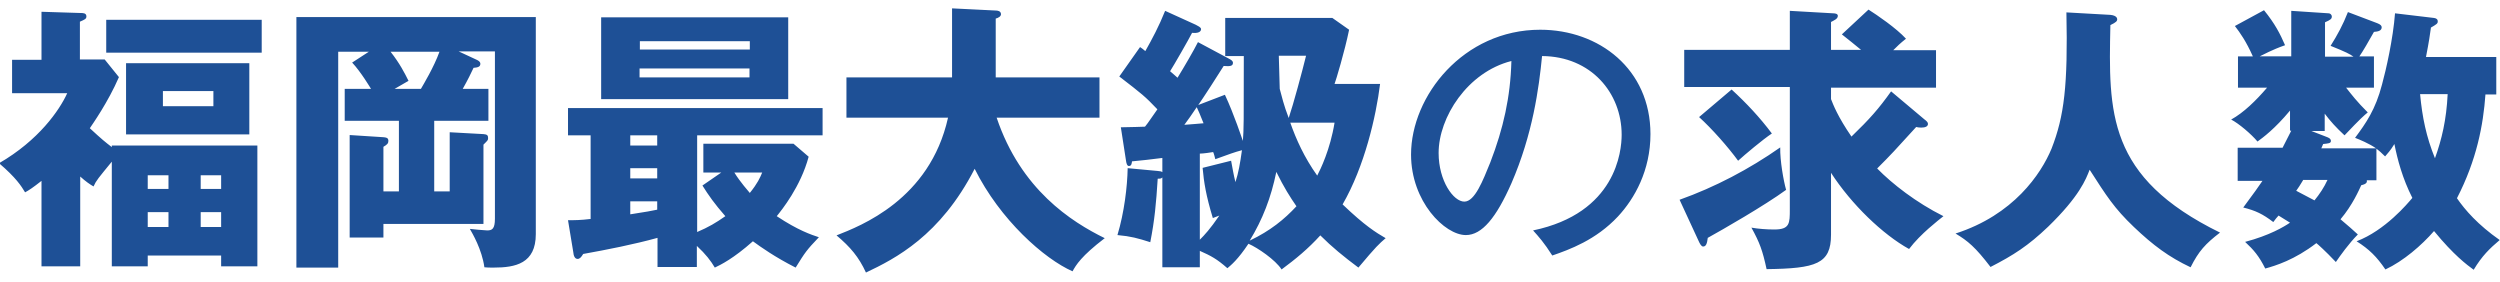
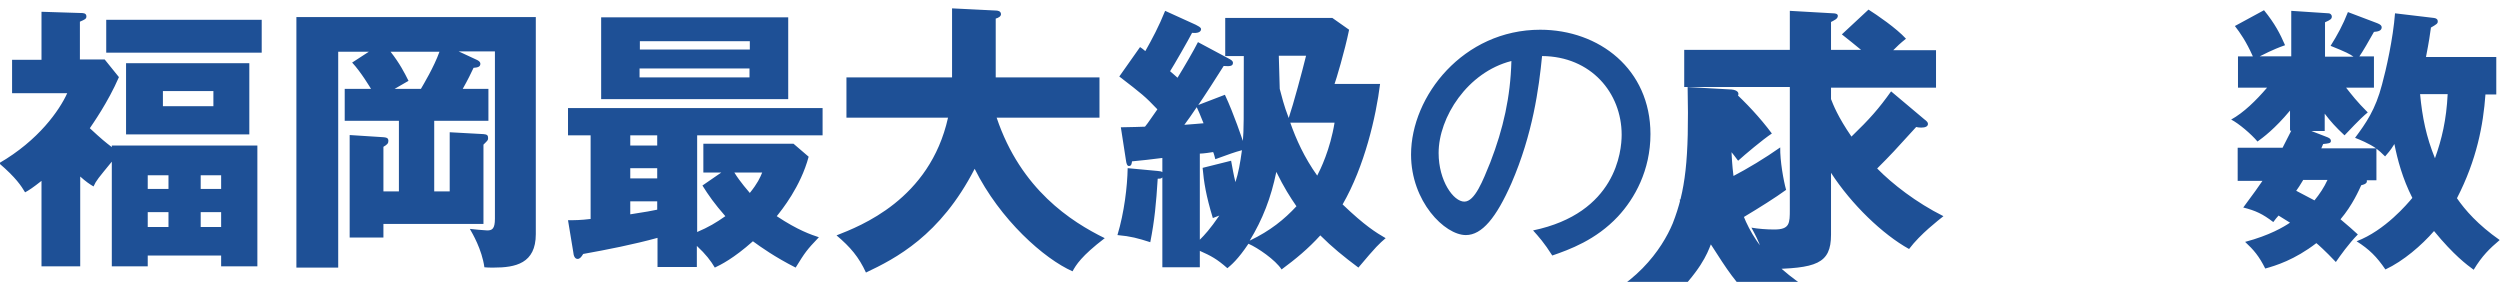
<svg xmlns="http://www.w3.org/2000/svg" version="1.1" id="レイヤー_1" x="0" y="0" viewBox="0 0 807.2 91" style="enable-background:new 0 0 807.2 91" xml:space="preserve">
  <style>.st0{fill:#1e5096}</style>
-   <path class="st0" d="M36.1 47h47v39H71.4v-3.5H47.7V86H36.1V52.2c-4.4 5.4-5 6-5.9 8-1.2-.7-2.4-1.5-4.3-3.2v29H13.4V58.4c-2.8 2.2-4 3-5.3 3.7-1.2-2-2.9-4.7-8.4-9.4 12.8-7.4 19.5-17.1 22-22.6H3.9V19.3h9.5V3.8l12.7.4c.7 0 1.8 0 1.8 1.1 0 .8-.5 1-2.1 1.7v12.2h8l4.6 5.7C34.9 33 29.8 40.2 29 41.4c4 3.7 4.9 4.4 7.1 6.1V47zM84.5 6.4V17H34.3V6.4h50.2zm-4 37H40.7v-23h39.8v23zM54.4 61v-4.4h-6.7V61h6.7zm0 12.3v-4.8h-6.7v4.8h6.7zm-1.8-43.9v4.9h16.3v-4.9H52.6zM71.4 61v-4.4h-6.6V61h6.6zm-6.6 7.5v4.8h6.6v-4.8h-6.6zM157.7 28.7V39h-17.5v22.8h5V42.7l10.9.6c1.2.1 1.5.4 1.5 1.3 0 .7-.2.8-1.5 2.1v25.6h-32.3v4.4h-10.9V43.6l10.9.7c.8.1 1.6.1 1.6 1.2 0 .8-.4 1.2-1.6 1.9v14.4h5V39h-17.5V28.7h8.5c-.2-.3-3.2-5.4-6.1-8.5l5.4-3.5h-9.9v69.7H95.7V5.5H173v70.1c0 9.5-6.6 10.8-13.6 10.8-1.4 0-2.1 0-3-.1-.8-5.8-3.9-11-4.7-12.4.8.1 4.8.5 5.6.5 1.6 0 2.5-.5 2.5-3.8v-54h-11.7l5.8 2.7c.2.1 1.2.5 1.2 1.3 0 1-.9 1.2-2.2 1.3-.8 1.7-1.8 3.8-3.5 6.8h8.3zm-21.8 0c.8-1.4 4.2-7 6-12h-15.8c3 3.8 4.6 7 5.8 9.4l-4.5 2.6h8.5zM224.9 75c4-1.7 6.3-3.1 9.3-5.2-3.5-4-5.4-6.7-7.4-9.9l6.1-4.2h-5.8v-9.3h29.1l4.9 4.2c-2.6 9.7-8.7 17.2-10.3 19.2 6.9 4.6 11.2 6 13.6 6.8-4 4.2-4.4 4.8-7.5 9.8-6.7-3.4-11.2-6.6-13.8-8.5-6.3 5.6-10.4 7.6-12.3 8.5-1.3-2.2-2.9-4.3-5.8-7v6.8h-12.7v-9.4c-7.6 2.1-16.2 3.8-24 5.2-.6 1-1.1 1.6-1.8 1.6-.9 0-1.3-1-1.4-2.2l-1.7-10.3c2.2 0 4 0 7.3-.4v-27h-7.3v-8.8h82.2v8.8h-40.5V75zm29.6-69.4V32h-60.4V5.6h60.4zm-42.3 38.1h-8.7V47h8.7v-3.3zm0 10.6h-8.7v3.3h8.7v-3.3zm0 10.7h-8.7v4.2c5.7-.9 6.3-1 8.7-1.5V65zm29.9-49v-2.7h-35.5V16h35.5zm-35.6 6.1V25H242v-2.9h-35.5zm30.6 33.6c1.9 3.1 4.6 6.1 5 6.6 2.5-3.1 3.3-4.9 4-6.6h-9zM273.3 37.9V25h34.1V2.7l14.1.7c.5 0 1.7.1 1.7 1.2 0 .7-.9 1.2-1.7 1.4v19H355v13h-33.2c7.8 23.2 24.1 33.6 34.9 38.9-7.6 5.8-9.3 8.7-10.4 10.7-9.1-4-23.4-16.6-31.6-33.1-11.1 21.6-25.6 29-35.1 33.5-2.3-5-5-8.2-9.5-12 7.6-3 30.1-11.5 36-38h-32.8zM387.4 86.3h-12.1v-29c-.4.4-.8.4-1.5.4-.5 8-1 13.4-2.4 20.5-4.1-1.3-6.2-1.9-10.6-2.3 2.2-7.3 3.2-15.7 3.3-21.6l9.7.9c.8.1 1.2.1 1.5.4V51c-1.3.2-9.2 1.1-9.8 1.1-.1.8-.2 1.5-1 1.5-.6 0-.8-.9-.9-1.5l-1.7-11c4.3-.1 5.9-.1 7.8-.2 1.1-1.3 2.6-3.7 4-5.6-4-4.2-4.9-4.9-12.3-10.6l6.7-9.5c.5.3 1 .7 1.7 1.3 2.2-3.9 4.4-8 6.4-13l9.9 4.5c.7.4 1.7.8 1.7 1.4 0 .9-1 1.4-2.9 1.2-1 2-6 10.7-7.1 12.4 1.2 1.1 1.7 1.4 2.4 2.1 2.1-3.4 5.3-8.9 6.6-11.5l10.1 5.4c.5.3 1.2.6 1.2 1.3 0 1.2-1.3 1.1-3 1-1.4 2.3-7.1 11.1-8.2 12.6l8.6-3.3c3 6.4 5.6 14.4 5.8 14.9.3-3.7.3-6 .3-27.4h-6V5.8h34.6l5.4 3.8c-1.4 6.9-4.3 16.5-4.7 17.5h14.7c-1.3 10.5-5 26.6-12.1 38.9 7.2 6.9 10.8 9.1 13.9 10.9-2.2 1.9-3 2.6-8.8 9.5-4.8-3.6-8.5-6.6-12.3-10.4-3.9 4.3-7.9 7.6-12.5 11-2-3.1-7.7-7-10.7-8.3-3.4 5.1-5.6 6.9-6.8 7.9-3.4-3-5.3-4-8.9-5.6v5.3zm-5-46c3-.2 4.9-.4 6.2-.5-1.1-2.7-1.6-4-2.2-5.2-1.3 2-3.1 4.5-4 5.7zm15.1 11.6c.5 2.6.8 4.6 1.4 6.9 1-3.1 1.5-6 2.1-10.3-2.3.6-4.2 1.3-8.6 2.9-.1-.4-.5-2-.7-2.3-.6.1-3.1.5-4.3.5v27.8c1.5-1.5 3.3-3.4 6.3-7.8-.5.2-1.4.5-2.1.8-2.2-7.2-2.9-11.6-3.3-16.2l9.2-2.3zm21.1 14.7c-2-2.9-4-6-6.5-11.1-1.7 8.3-4.4 15.3-8.6 22.2 6.7-3.2 11.2-6.9 15.1-11.1zm-5.4-37.9c.6 2.2 1.3 5.3 2.9 9.4 1.5-4.4 4.4-15.2 5.6-20.1h-8.8l.3 10.7zm3.4 10.9c1.9 5.4 4.5 11.2 8.7 17.1 1-1.9 4.2-8.4 5.6-17.1h-14.3zM495 74.4c26.8-5.6 28.6-25.6 28.6-30.9 0-13.5-9.9-25.3-25.7-25.4-1 10.3-3 25.2-9.9 41.1-4.9 11.1-9.5 16.7-14.7 16.7-6.8 0-17.7-10.8-17.7-26 0-18.9 16.9-40.3 41.7-40.3 19 0 35.6 12.7 35.6 33.7 0 11.7-5.1 20.8-10.5 26.6-7.1 7.6-15.7 10.7-21.2 12.6-2.6-4.1-4.4-6.1-6.2-8.1zm-30.5-25c0 9 4.8 15.7 8.3 15.7 3.4 0 6-6.8 8.4-12.7 4.2-10.9 6.5-21.1 6.8-32.7-14.2 3.6-23.5 18.2-23.5 29.7zM542.3 64.5c11.5-4.1 22.5-9.9 32.5-16.9-.1 4.3 1.1 10.9 1.9 13.7-7 5.1-20.6 12.9-25.3 15.5-.2 1.7-.5 2.8-1.5 2.8-.6 0-1.1-1-1.5-1.9l-6.1-13.2zm79-26c.8.6 1.2 1 1.2 1.5 0 .8-.8 1.2-2.2 1.2-.5 0-1.4-.1-1.6-.2-7.1 7.8-7.9 8.7-12.6 13.4 4.9 5 12.6 11 21.4 15.4-1.6 1.3-7.4 5.7-11.1 10.6-8.5-4.7-18.6-14.4-25.2-24.6v20c0 9.4-4.8 10.9-20.8 11.1-1.3-6-2.2-8.5-4.9-13.4 2.2.4 5 .6 7.4.6 5 0 5-2 5-6.5V28.1h-34.1v-12h34.1V3.5l14 .8c.5 0 1.5.1 1.5.8 0 1-1.1 1.4-2.2 2v9h9.7c-2-1.6-4.1-3.4-6.2-5l8.6-8c2.7 1.7 9 6 12.1 9.4-2 1.6-2.8 2.4-4.1 3.7h13.8v12.1h-33.9V32c.7 1.8 2.2 5.7 6.6 12.1 6-5.8 8.8-9 12.8-14.6l10.7 9zm-62.2-9.6c4.7 4.3 9.2 9.1 13 14.2-3 2-8.7 6.8-10.9 8.8-3.2-4.4-8.5-10.4-12.6-14.1l10.5-8.9zM681.4 4.8c2 .2 2.2 1.1 2.2 1.4 0 .6-.3 1-2.2 1.9-.6 28.3-1.1 49.1 35.4 67-4.7 3.6-6.9 6-9.5 11.2-7-3.3-12.1-7.1-18.3-13-6.4-6.1-8.9-10.1-14.3-18.5-1.2 3.1-3.3 8.6-13.4 18.4-6.5 6.2-11.2 9.2-18.6 13-4.9-6.4-7.3-8.4-11.3-10.8 18.7-6 27.6-19.2 31-27.4 4.1-10.5 5.3-20.4 4.8-44l14.2.8zM767.3 58.2h-3.1c.1.6 0 1.2-1.8 1.6-.7 1.5-2.8 6.4-6.7 11 2.5 2.1 4.1 3.5 5.6 4.9-2.9 2.9-5.8 7-7.1 8.9-3.5-3.7-5.9-5.8-6.3-6.1-7 5.4-13.2 7.3-16.5 8.2-2-4-3.7-6-6.5-8.6 7.9-2.1 12.4-4.8 14.5-6.2-1-.6-2.7-1.7-3.7-2.3-.5.5-1.1 1.3-1.7 2.1-3.4-2.6-5.7-3.7-9.7-4.7 3.4-4.6 5-6.8 6.2-8.6h-8V47.7H737c1.9-3.7 2.1-4.1 2.8-5.5h-.4v-6.5c-4.9 5.9-8.7 8.7-10.5 10-2-2.4-6-5.8-8.5-7.1 4-2.2 8-6.1 11.6-10.3h-9.4V18.2h4.8c-2.2-4.9-4.1-7.6-5.8-9.8l9.4-5.1c3.5 4.3 5.2 7.6 6.8 11.3-4.3 1.5-7.1 3.1-8.2 3.6h10.2V3.5l12.1.8c.5 0 1 .5 1 1 0 .8-.4 1.1-2.2 1.9v11.1h9.2c-1.3-.9-2.2-1.4-7.4-3.5 2.2-3.5 4-6.8 5.6-10.9l9.5 3.6c1 .4 1.4.8 1.4 1.3 0 1.1-1.1 1.4-2.5 1.5-1.5 2.7-3.7 6.5-4.7 7.9h4.7v10.1h-9c1.9 2.4 3.4 4.4 7 8-1.1.9-2.3 1.9-7.5 7.4-2.9-2.7-4.5-4.5-6.4-7v5.6h-4.3l4.9 1.9c.5.2 1.4.5 1.4 1.3s-.8.8-2.5 1l-.6 1.4h17.7c-2.5-1.7-5.3-2.8-6.8-3.4 3.5-4.7 6.6-9.1 8.7-17.2 1.3-4.7 3.6-14.9 4.2-23l12.6 1.5c.7.1 1.2.4 1.2 1.1 0 .7-.3.9-2.2 2-.3 2.2-.6 4.4-1.6 9.5H806v12.1h-3.5c-.7 9.8-2.8 21.1-9.2 33.5 2.6 3.8 6.8 8.6 13.8 13.5-3.2 2.7-5.7 5.1-8.4 9.6-2.2-1.6-6.4-4.7-12.8-12.5-4 4.6-9.9 9.7-15.7 12.4-2.8-4.1-5.2-6.5-9.3-9.1 9.2-3.5 16.4-12.1 18-14-3.2-6.3-4.8-12.4-5.8-17.4-1.4 2.3-2.1 2.9-3 4-1.3-1.3-1.9-1.8-2.8-2.5v10.2zm-23.7 0c-.7 1.2-1.8 2.9-2.2 3.4 2.1 1.1 4 2.1 5.9 3.1 1.7-2.1 3.1-4.2 4.2-6.6h-7.9zm37.8-27.8c.7 7.5 2 13.8 4.8 20.7 2.2-6.1 3.7-12.4 4.1-20.7h-8.9z" />
+   <path class="st0" d="M36.1 47h47v39H71.4v-3.5H47.7V86H36.1V52.2c-4.4 5.4-5 6-5.9 8-1.2-.7-2.4-1.5-4.3-3.2v29H13.4V58.4c-2.8 2.2-4 3-5.3 3.7-1.2-2-2.9-4.7-8.4-9.4 12.8-7.4 19.5-17.1 22-22.6H3.9V19.3h9.5V3.8l12.7.4c.7 0 1.8 0 1.8 1.1 0 .8-.5 1-2.1 1.7v12.2h8l4.6 5.7C34.9 33 29.8 40.2 29 41.4c4 3.7 4.9 4.4 7.1 6.1V47zM84.5 6.4V17H34.3V6.4h50.2zm-4 37H40.7v-23h39.8v23zM54.4 61v-4.4h-6.7V61h6.7zm0 12.3v-4.8h-6.7v4.8h6.7zm-1.8-43.9v4.9h16.3v-4.9H52.6zM71.4 61v-4.4h-6.6V61h6.6zm-6.6 7.5v4.8h6.6v-4.8h-6.6zM157.7 28.7V39h-17.5v22.8h5V42.7l10.9.6c1.2.1 1.5.4 1.5 1.3 0 .7-.2.8-1.5 2.1v25.6h-32.3v4.4h-10.9V43.6l10.9.7c.8.1 1.6.1 1.6 1.2 0 .8-.4 1.2-1.6 1.9v14.4h5V39h-17.5V28.7h8.5c-.2-.3-3.2-5.4-6.1-8.5l5.4-3.5h-9.9v69.7H95.7V5.5H173v70.1c0 9.5-6.6 10.8-13.6 10.8-1.4 0-2.1 0-3-.1-.8-5.8-3.9-11-4.7-12.4.8.1 4.8.5 5.6.5 1.6 0 2.5-.5 2.5-3.8v-54h-11.7l5.8 2.7c.2.1 1.2.5 1.2 1.3 0 1-.9 1.2-2.2 1.3-.8 1.7-1.8 3.8-3.5 6.8h8.3zm-21.8 0c.8-1.4 4.2-7 6-12h-15.8c3 3.8 4.6 7 5.8 9.4l-4.5 2.6h8.5zM224.9 75c4-1.7 6.3-3.1 9.3-5.2-3.5-4-5.4-6.7-7.4-9.9l6.1-4.2h-5.8v-9.3h29.1l4.9 4.2c-2.6 9.7-8.7 17.2-10.3 19.2 6.9 4.6 11.2 6 13.6 6.8-4 4.2-4.4 4.8-7.5 9.8-6.7-3.4-11.2-6.6-13.8-8.5-6.3 5.6-10.4 7.6-12.3 8.5-1.3-2.2-2.9-4.3-5.8-7v6.8h-12.7v-9.4c-7.6 2.1-16.2 3.8-24 5.2-.6 1-1.1 1.6-1.8 1.6-.9 0-1.3-1-1.4-2.2l-1.7-10.3c2.2 0 4 0 7.3-.4v-27h-7.3v-8.8h82.2v8.8h-40.5V75zm29.6-69.4V32h-60.4V5.6h60.4zm-42.3 38.1h-8.7V47h8.7v-3.3zm0 10.6h-8.7v3.3h8.7v-3.3zm0 10.7h-8.7v4.2c5.7-.9 6.3-1 8.7-1.5V65zm29.9-49v-2.7h-35.5V16h35.5zm-35.6 6.1V25H242v-2.9h-35.5zm30.6 33.6c1.9 3.1 4.6 6.1 5 6.6 2.5-3.1 3.3-4.9 4-6.6h-9zM273.3 37.9V25h34.1V2.7l14.1.7c.5 0 1.7.1 1.7 1.2 0 .7-.9 1.2-1.7 1.4v19H355v13h-33.2c7.8 23.2 24.1 33.6 34.9 38.9-7.6 5.8-9.3 8.7-10.4 10.7-9.1-4-23.4-16.6-31.6-33.1-11.1 21.6-25.6 29-35.1 33.5-2.3-5-5-8.2-9.5-12 7.6-3 30.1-11.5 36-38h-32.8zM387.4 86.3h-12.1v-29c-.4.4-.8.4-1.5.4-.5 8-1 13.4-2.4 20.5-4.1-1.3-6.2-1.9-10.6-2.3 2.2-7.3 3.2-15.7 3.3-21.6l9.7.9c.8.1 1.2.1 1.5.4V51c-1.3.2-9.2 1.1-9.8 1.1-.1.8-.2 1.5-1 1.5-.6 0-.8-.9-.9-1.5l-1.7-11c4.3-.1 5.9-.1 7.8-.2 1.1-1.3 2.6-3.7 4-5.6-4-4.2-4.9-4.9-12.3-10.6l6.7-9.5c.5.3 1 .7 1.7 1.3 2.2-3.9 4.4-8 6.4-13l9.9 4.5c.7.4 1.7.8 1.7 1.4 0 .9-1 1.4-2.9 1.2-1 2-6 10.7-7.1 12.4 1.2 1.1 1.7 1.4 2.4 2.1 2.1-3.4 5.3-8.9 6.6-11.5l10.1 5.4c.5.3 1.2.6 1.2 1.3 0 1.2-1.3 1.1-3 1-1.4 2.3-7.1 11.1-8.2 12.6l8.6-3.3c3 6.4 5.6 14.4 5.8 14.9.3-3.7.3-6 .3-27.4h-6V5.8h34.6l5.4 3.8c-1.4 6.9-4.3 16.5-4.7 17.5h14.7c-1.3 10.5-5 26.6-12.1 38.9 7.2 6.9 10.8 9.1 13.9 10.9-2.2 1.9-3 2.6-8.8 9.5-4.8-3.6-8.5-6.6-12.3-10.4-3.9 4.3-7.9 7.6-12.5 11-2-3.1-7.7-7-10.7-8.3-3.4 5.1-5.6 6.9-6.8 7.9-3.4-3-5.3-4-8.9-5.6v5.3zm-5-46c3-.2 4.9-.4 6.2-.5-1.1-2.7-1.6-4-2.2-5.2-1.3 2-3.1 4.5-4 5.7zm15.1 11.6c.5 2.6.8 4.6 1.4 6.9 1-3.1 1.5-6 2.1-10.3-2.3.6-4.2 1.3-8.6 2.9-.1-.4-.5-2-.7-2.3-.6.1-3.1.5-4.3.5v27.8c1.5-1.5 3.3-3.4 6.3-7.8-.5.2-1.4.5-2.1.8-2.2-7.2-2.9-11.6-3.3-16.2l9.2-2.3zm21.1 14.7c-2-2.9-4-6-6.5-11.1-1.7 8.3-4.4 15.3-8.6 22.2 6.7-3.2 11.2-6.9 15.1-11.1zm-5.4-37.9c.6 2.2 1.3 5.3 2.9 9.4 1.5-4.4 4.4-15.2 5.6-20.1h-8.8l.3 10.7zm3.4 10.9c1.9 5.4 4.5 11.2 8.7 17.1 1-1.9 4.2-8.4 5.6-17.1h-14.3zM495 74.4c26.8-5.6 28.6-25.6 28.6-30.9 0-13.5-9.9-25.3-25.7-25.4-1 10.3-3 25.2-9.9 41.1-4.9 11.1-9.5 16.7-14.7 16.7-6.8 0-17.7-10.8-17.7-26 0-18.9 16.9-40.3 41.7-40.3 19 0 35.6 12.7 35.6 33.7 0 11.7-5.1 20.8-10.5 26.6-7.1 7.6-15.7 10.7-21.2 12.6-2.6-4.1-4.4-6.1-6.2-8.1zm-30.5-25c0 9 4.8 15.7 8.3 15.7 3.4 0 6-6.8 8.4-12.7 4.2-10.9 6.5-21.1 6.8-32.7-14.2 3.6-23.5 18.2-23.5 29.7zM542.3 64.5c11.5-4.1 22.5-9.9 32.5-16.9-.1 4.3 1.1 10.9 1.9 13.7-7 5.1-20.6 12.9-25.3 15.5-.2 1.7-.5 2.8-1.5 2.8-.6 0-1.1-1-1.5-1.9l-6.1-13.2zm79-26c.8.6 1.2 1 1.2 1.5 0 .8-.8 1.2-2.2 1.2-.5 0-1.4-.1-1.6-.2-7.1 7.8-7.9 8.7-12.6 13.4 4.9 5 12.6 11 21.4 15.4-1.6 1.3-7.4 5.7-11.1 10.6-8.5-4.7-18.6-14.4-25.2-24.6v20c0 9.4-4.8 10.9-20.8 11.1-1.3-6-2.2-8.5-4.9-13.4 2.2.4 5 .6 7.4.6 5 0 5-2 5-6.5V28.1h-34.1v-12h34.1V3.5l14 .8c.5 0 1.5.1 1.5.8 0 1-1.1 1.4-2.2 2v9h9.7c-2-1.6-4.1-3.4-6.2-5l8.6-8c2.7 1.7 9 6 12.1 9.4-2 1.6-2.8 2.4-4.1 3.7h13.8v12.1h-33.9V32c.7 1.8 2.2 5.7 6.6 12.1 6-5.8 8.8-9 12.8-14.6l10.7 9zm-62.2-9.6c4.7 4.3 9.2 9.1 13 14.2-3 2-8.7 6.8-10.9 8.8-3.2-4.4-8.5-10.4-12.6-14.1l10.5-8.9zc2 .2 2.2 1.1 2.2 1.4 0 .6-.3 1-2.2 1.9-.6 28.3-1.1 49.1 35.4 67-4.7 3.6-6.9 6-9.5 11.2-7-3.3-12.1-7.1-18.3-13-6.4-6.1-8.9-10.1-14.3-18.5-1.2 3.1-3.3 8.6-13.4 18.4-6.5 6.2-11.2 9.2-18.6 13-4.9-6.4-7.3-8.4-11.3-10.8 18.7-6 27.6-19.2 31-27.4 4.1-10.5 5.3-20.4 4.8-44l14.2.8zM767.3 58.2h-3.1c.1.6 0 1.2-1.8 1.6-.7 1.5-2.8 6.4-6.7 11 2.5 2.1 4.1 3.5 5.6 4.9-2.9 2.9-5.8 7-7.1 8.9-3.5-3.7-5.9-5.8-6.3-6.1-7 5.4-13.2 7.3-16.5 8.2-2-4-3.7-6-6.5-8.6 7.9-2.1 12.4-4.8 14.5-6.2-1-.6-2.7-1.7-3.7-2.3-.5.5-1.1 1.3-1.7 2.1-3.4-2.6-5.7-3.7-9.7-4.7 3.4-4.6 5-6.8 6.2-8.6h-8V47.7H737c1.9-3.7 2.1-4.1 2.8-5.5h-.4v-6.5c-4.9 5.9-8.7 8.7-10.5 10-2-2.4-6-5.8-8.5-7.1 4-2.2 8-6.1 11.6-10.3h-9.4V18.2h4.8c-2.2-4.9-4.1-7.6-5.8-9.8l9.4-5.1c3.5 4.3 5.2 7.6 6.8 11.3-4.3 1.5-7.1 3.1-8.2 3.6h10.2V3.5l12.1.8c.5 0 1 .5 1 1 0 .8-.4 1.1-2.2 1.9v11.1h9.2c-1.3-.9-2.2-1.4-7.4-3.5 2.2-3.5 4-6.8 5.6-10.9l9.5 3.6c1 .4 1.4.8 1.4 1.3 0 1.1-1.1 1.4-2.5 1.5-1.5 2.7-3.7 6.5-4.7 7.9h4.7v10.1h-9c1.9 2.4 3.4 4.4 7 8-1.1.9-2.3 1.9-7.5 7.4-2.9-2.7-4.5-4.5-6.4-7v5.6h-4.3l4.9 1.9c.5.2 1.4.5 1.4 1.3s-.8.8-2.5 1l-.6 1.4h17.7c-2.5-1.7-5.3-2.8-6.8-3.4 3.5-4.7 6.6-9.1 8.7-17.2 1.3-4.7 3.6-14.9 4.2-23l12.6 1.5c.7.1 1.2.4 1.2 1.1 0 .7-.3.9-2.2 2-.3 2.2-.6 4.4-1.6 9.5H806v12.1h-3.5c-.7 9.8-2.8 21.1-9.2 33.5 2.6 3.8 6.8 8.6 13.8 13.5-3.2 2.7-5.7 5.1-8.4 9.6-2.2-1.6-6.4-4.7-12.8-12.5-4 4.6-9.9 9.7-15.7 12.4-2.8-4.1-5.2-6.5-9.3-9.1 9.2-3.5 16.4-12.1 18-14-3.2-6.3-4.8-12.4-5.8-17.4-1.4 2.3-2.1 2.9-3 4-1.3-1.3-1.9-1.8-2.8-2.5v10.2zm-23.7 0c-.7 1.2-1.8 2.9-2.2 3.4 2.1 1.1 4 2.1 5.9 3.1 1.7-2.1 3.1-4.2 4.2-6.6h-7.9zm37.8-27.8c.7 7.5 2 13.8 4.8 20.7 2.2-6.1 3.7-12.4 4.1-20.7h-8.9z" />
</svg>